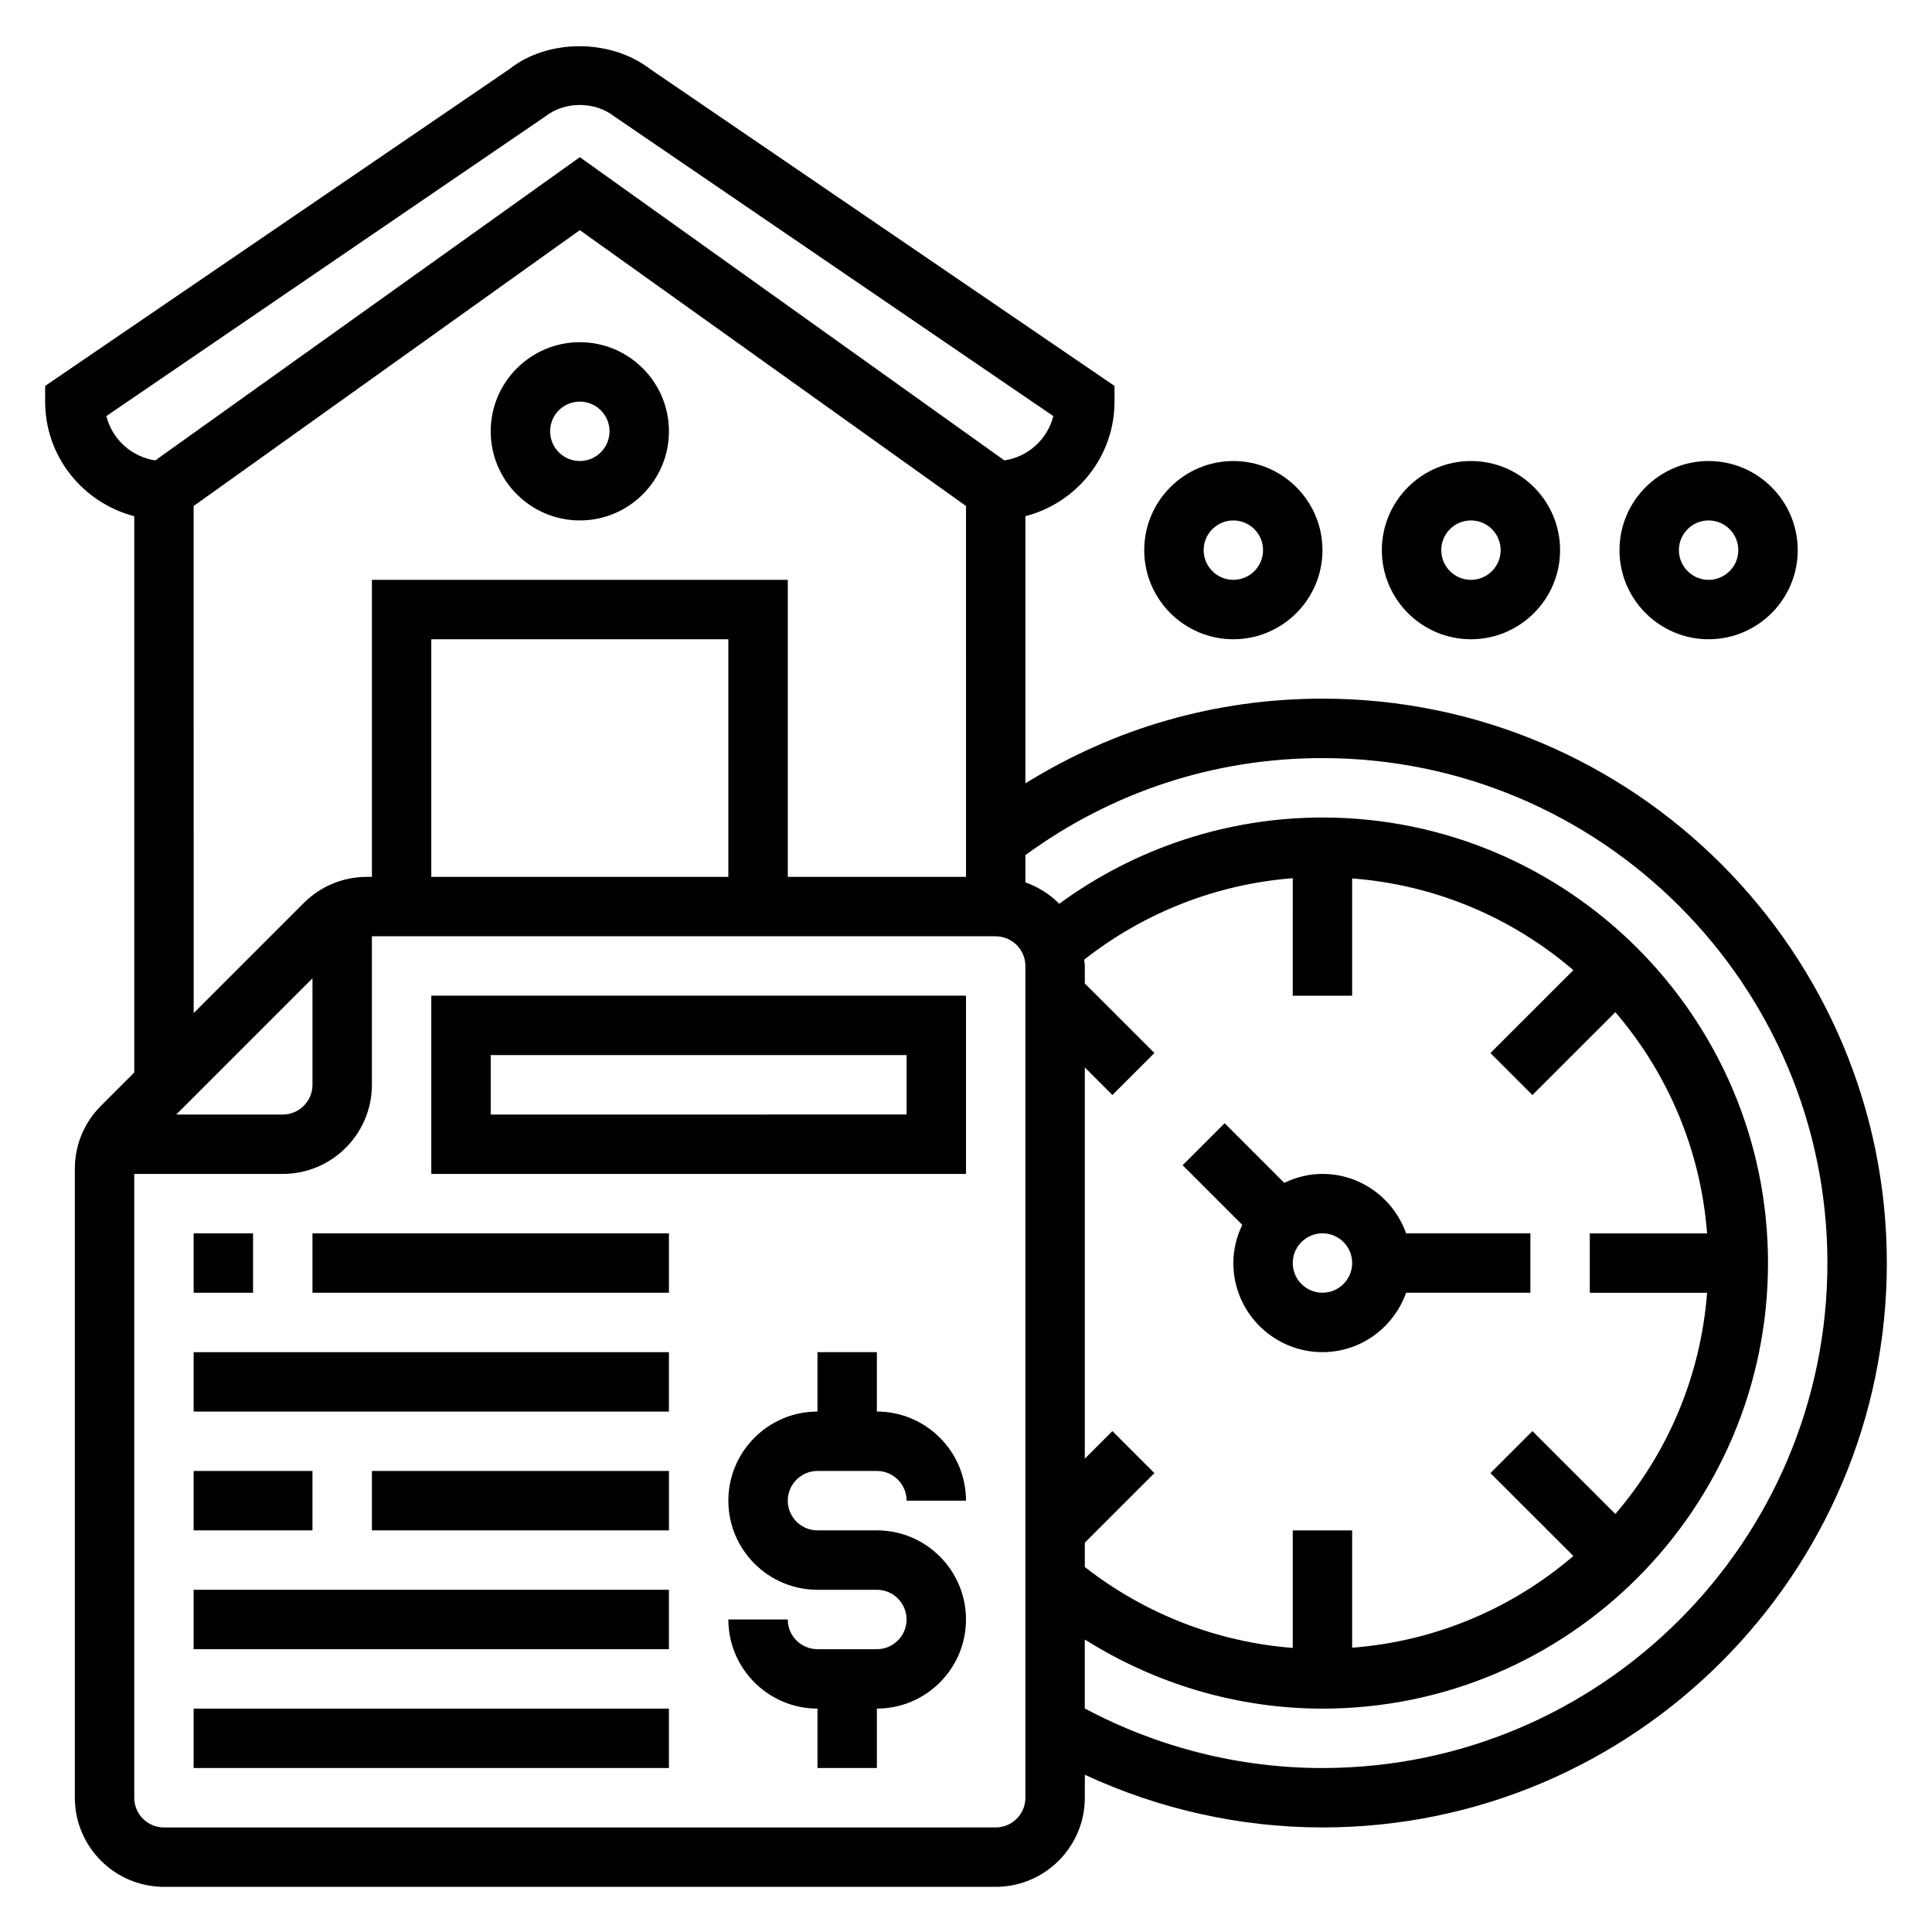
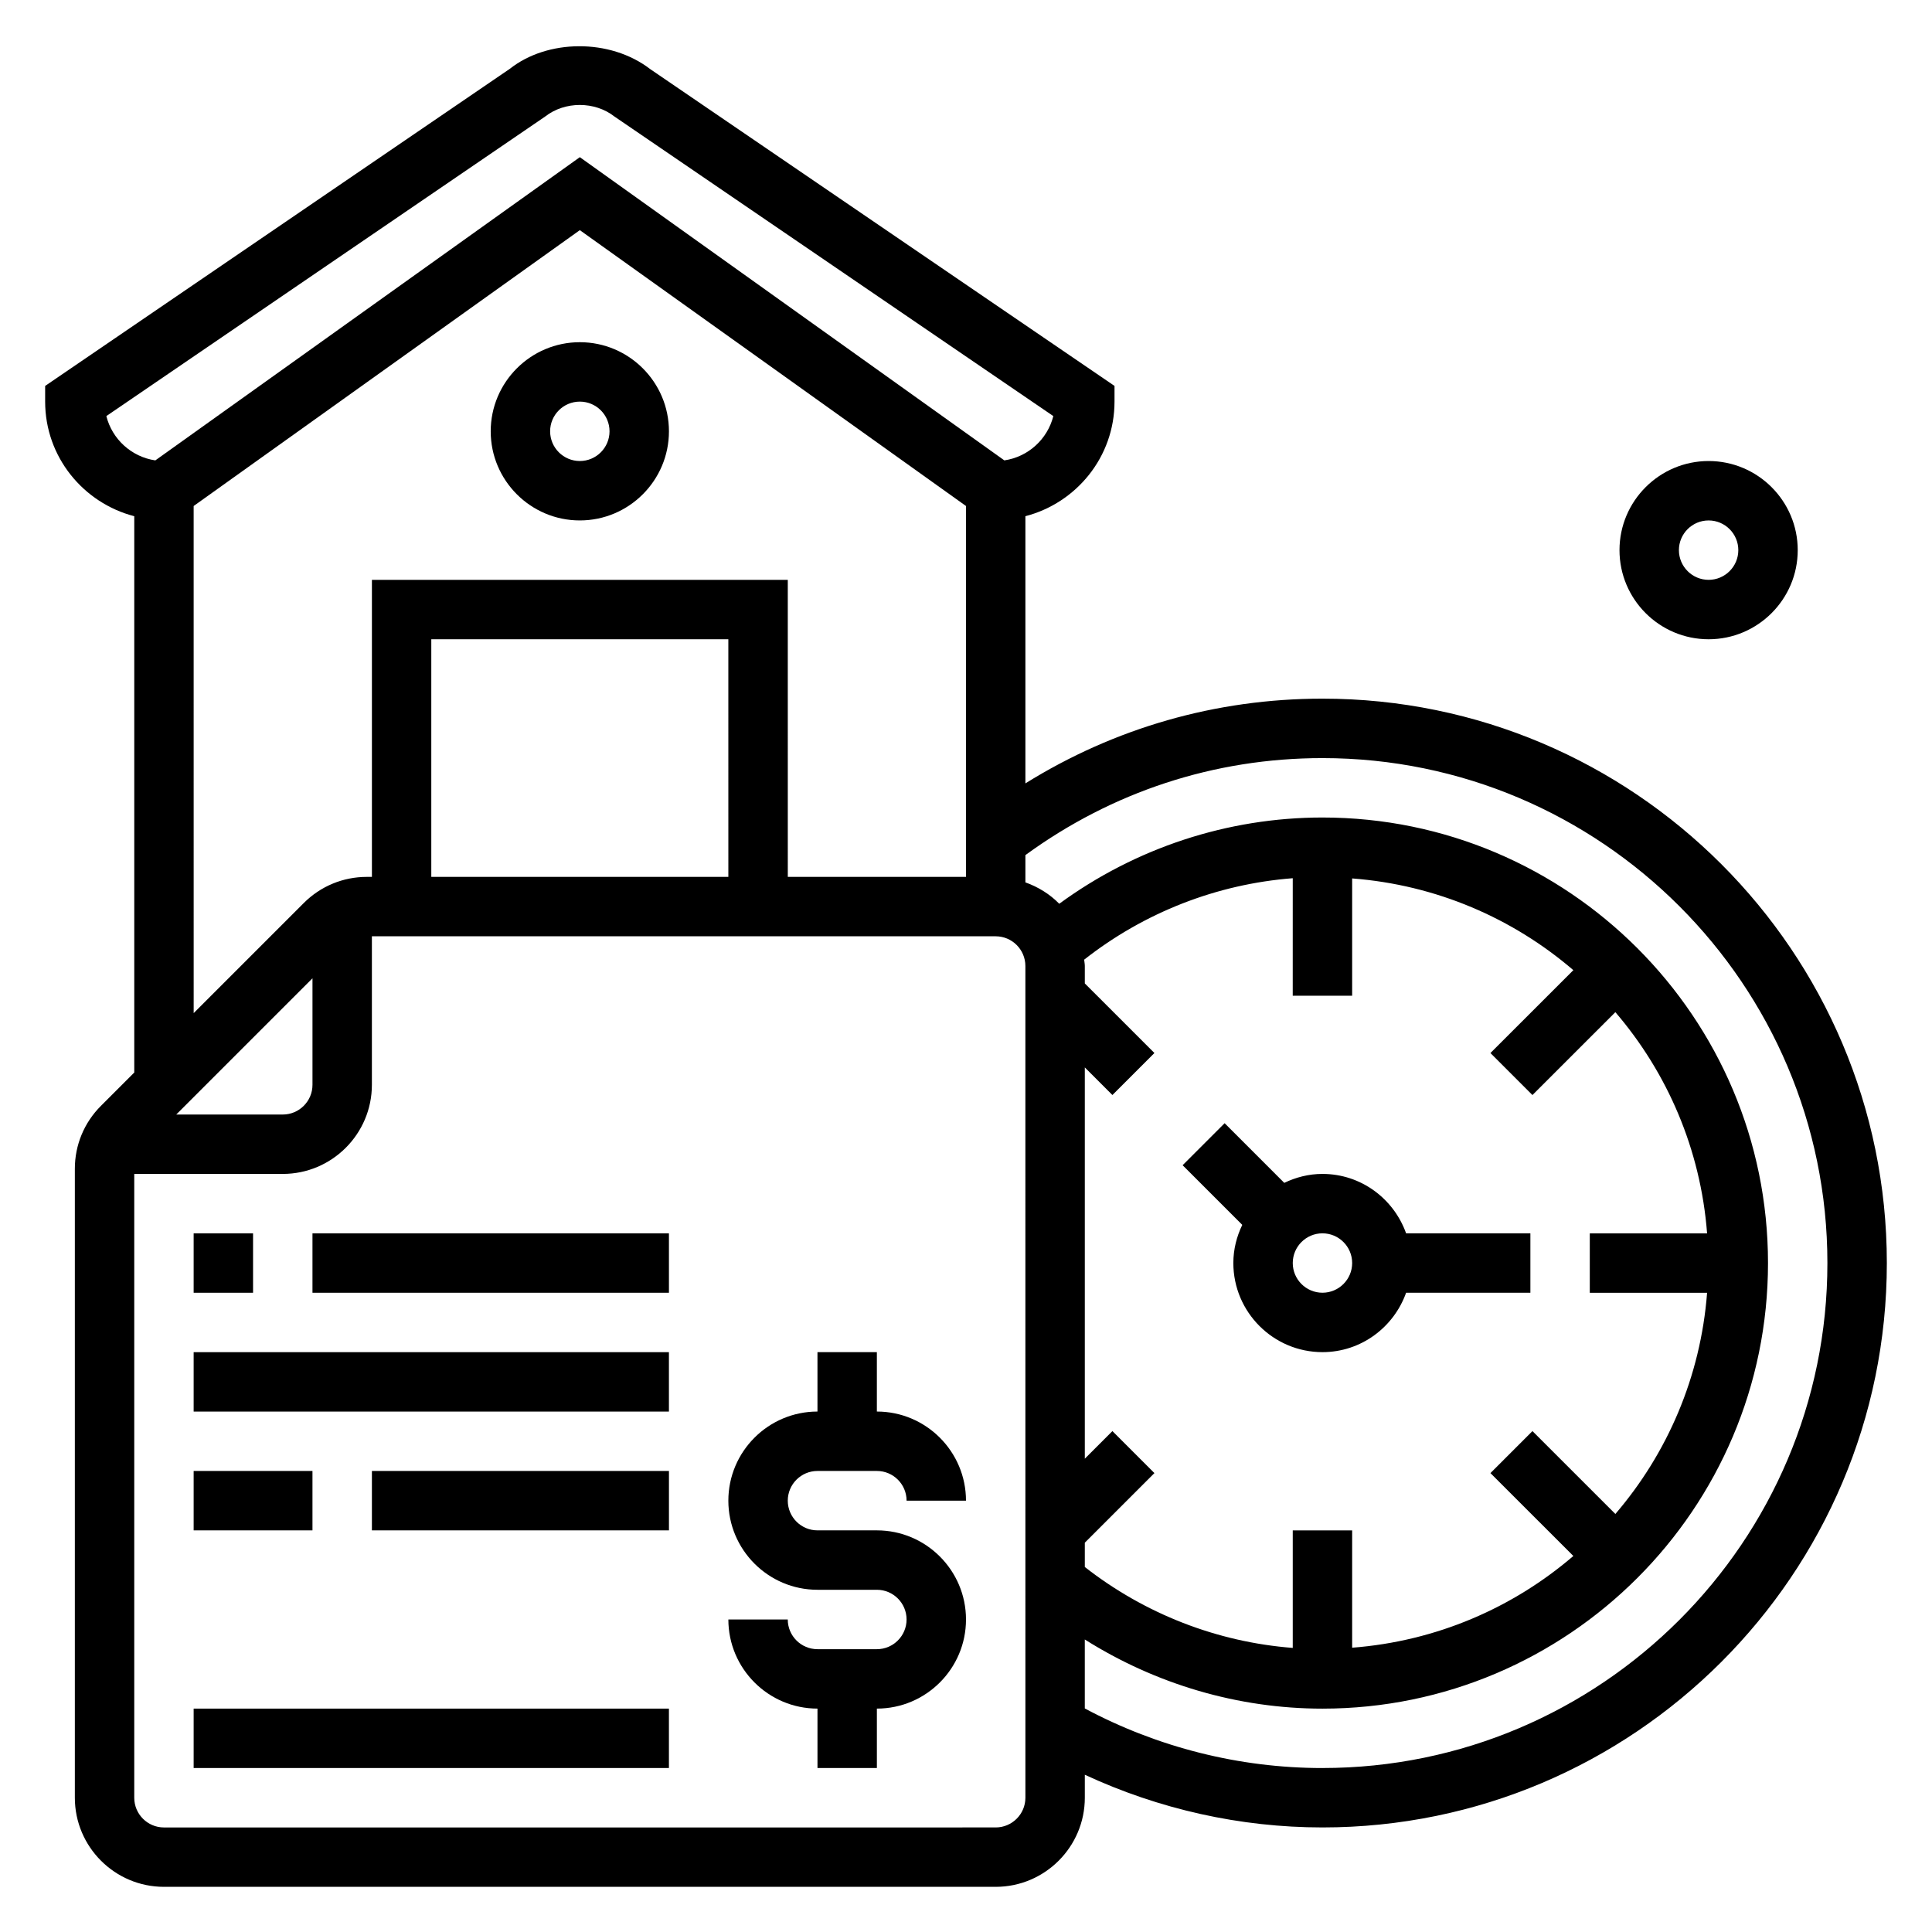
<svg xmlns="http://www.w3.org/2000/svg" fill="#000000" width="800px" height="800px" version="1.1" viewBox="144 144 512 512">
  <g>
    <path d="m297.66 281.92c13.02 0 23.617-10.598 23.617-23.617s-10.598-23.617-23.617-23.617c-13.02 0-23.617 10.598-23.617 23.617 0 13.023 10.594 23.617 23.617 23.617zm0-31.488c4.336 0 7.871 3.527 7.871 7.871s-3.535 7.871-7.871 7.871c-4.336 0-7.871-3.527-7.871-7.871-0.004-4.344 3.531-7.871 7.871-7.871z" />
    <path d="m360.64 533.82h15.742c4.336 0 7.871 3.527 7.871 7.871h15.742c0-13.02-10.598-23.617-23.617-23.617v-15.742h-15.742v15.742c-13.02 0-23.617 10.598-23.617 23.617 0 13.02 10.598 23.617 23.617 23.617h15.742c4.336 0 7.871 3.527 7.871 7.871s-3.535 7.871-7.871 7.871h-15.742c-4.336 0-7.871-3.527-7.871-7.871h-15.742c0 13.02 10.598 23.617 23.617 23.617v15.742h15.742v-15.742c13.02 0 23.617-10.598 23.617-23.617 0-13.02-10.598-23.617-23.617-23.617h-15.742c-4.336 0-7.871-3.527-7.871-7.871 0-4.348 3.535-7.871 7.871-7.871z" />
-     <path d="m258.3 455.1h141.7v-47.23h-141.7zm15.746-31.488h110.21v15.742l-110.21 0.004z" />
    <path d="m195.32 470.85h15.742v15.742h-15.742z" />
    <path d="m226.81 470.85h94.465v15.742h-94.465z" />
    <path d="m195.32 502.34h125.95v15.742h-125.95z" />
    <path d="m195.32 533.82h31.488v15.742h-31.488z" />
    <path d="m242.56 533.82h78.719v15.742h-78.719z" />
-     <path d="m195.32 565.31h125.95v15.742h-125.95z" />
    <path d="m195.32 596.8h125.95v15.742h-125.95z" />
-     <path d="m470.85 313.41c13.02 0 23.617-10.598 23.617-23.617 0-13.02-10.598-23.617-23.617-23.617-13.02 0-23.617 10.598-23.617 23.617 0 13.02 10.598 23.617 23.617 23.617zm0-31.488c4.336 0 7.871 3.527 7.871 7.871s-3.535 7.871-7.871 7.871c-4.336 0-7.871-3.527-7.871-7.871s3.531-7.871 7.871-7.871z" />
-     <path d="m533.82 313.41c13.02 0 23.617-10.598 23.617-23.617 0-13.02-10.598-23.617-23.617-23.617s-23.617 10.598-23.617 23.617c0 13.02 10.594 23.617 23.617 23.617zm0-31.488c4.336 0 7.871 3.527 7.871 7.871s-3.535 7.871-7.871 7.871c-4.336 0-7.871-3.527-7.871-7.871-0.004-4.344 3.531-7.871 7.871-7.871z" />
    <path d="m596.8 313.41c13.02 0 23.617-10.598 23.617-23.617 0-13.02-10.598-23.617-23.617-23.617s-23.617 10.598-23.617 23.617c0 13.02 10.594 23.617 23.617 23.617zm0-31.488c4.336 0 7.871 3.527 7.871 7.871s-3.535 7.871-7.871 7.871c-4.336 0-7.871-3.527-7.871-7.871-0.004-4.344 3.531-7.871 7.871-7.871z" />
    <path d="m494.46 329.15c-28.23 0-55.129 7.777-78.719 22.457v-70.809c13.539-3.519 23.617-15.734 23.617-30.371v-4.156l-123-83.926c-10.746-8.289-27.387-7.902-37.203-0.141l-123.19 84.07v4.156c0 14.633 10.078 26.852 23.617 30.371v147.43l-8.824 8.824c-4.465 4.457-6.922 10.391-6.922 16.699v166.66c0 13.02 10.598 23.617 23.617 23.617h220.42c13.02 0 23.617-10.598 23.617-23.617v-6.086c19.641 9.117 41.145 13.961 62.973 13.961 82.477 0 149.57-67.094 149.57-149.57s-67.094-149.57-149.57-149.57zm-322.28-74.883 116.28-79.375c5.219-4.102 13.168-4.102 18.391 0l116.29 79.375c-1.535 6.109-6.652 10.816-12.98 11.738l-112.5-80.352-112.5 80.355c-6.328-0.93-11.445-5.629-12.98-11.742zm23.141 23.828 102.34-73.102 102.34 73.102 0.004 98.289h-47.23l-0.004-78.719h-110.21v78.719h-1.348c-6.305 0-12.242 2.465-16.703 6.918l-29.184 29.184zm141.7 98.289h-78.723v-62.977h78.719zm-110.21 26.875v28.23c0 4.344-3.535 7.871-7.871 7.871h-28.23zm188.93 217.16c0 4.344-3.535 7.871-7.871 7.871l-220.42 0.004c-4.336 0-7.871-3.527-7.871-7.871v-165.32h39.359c13.02 0 23.617-10.598 23.617-23.617v-39.359h165.31c4.336 0 7.871 3.527 7.871 7.871zm86.594-212.54v-31.086c22.301 1.707 42.594 10.555 58.621 24.309l-21.973 21.965 11.133 11.133 21.973-21.965c13.754 16.027 22.602 36.328 24.309 58.621h-31.086v15.742h31.086c-1.707 22.301-10.555 42.594-24.309 58.621l-21.973-21.965-11.133 11.133 21.973 21.965c-16.027 13.754-36.328 22.602-58.621 24.309v-31.086h-15.742v31.141c-20.059-1.551-39.242-9.035-55.105-21.445v-6.438l18.445-18.445-11.133-11.133-7.312 7.316v-103.69l7.312 7.312 11.133-11.133-18.445-18.441v-4.613c0-0.574-0.125-1.117-0.172-1.684 15.902-12.5 35.133-20.027 55.277-21.586l-0.004 31.141zm-7.875 204.67c-22.027 0-43.684-5.488-62.977-15.793v-18.277c18.762 11.832 40.59 18.328 62.977 18.328 65.109 0 118.08-52.973 118.08-118.08s-52.973-118.08-118.08-118.08c-25.168 0-49.586 8.094-69.746 22.859-2.488-2.543-5.566-4.449-8.973-5.668v-7.227c22.98-16.773 50.082-25.707 78.719-25.707 73.793 0 133.82 60.031 133.82 133.82 0.004 73.793-60.031 133.82-133.82 133.82z" />
    <path d="m468.54 441.66-11.133 11.133 15.809 15.809c-1.48 3.074-2.367 6.477-2.367 10.113 0 13.02 10.598 23.617 23.617 23.617 10.25 0 18.91-6.606 22.168-15.742l32.934-0.004v-15.742h-32.938c-3.258-9.141-11.918-15.742-22.168-15.742-3.637 0-7.039 0.891-10.117 2.371zm33.797 37.055c0 4.344-3.535 7.871-7.871 7.871-4.336 0-7.871-3.527-7.871-7.871s3.535-7.871 7.871-7.871c4.336 0 7.871 3.527 7.871 7.871z" />
  </g>
</svg>